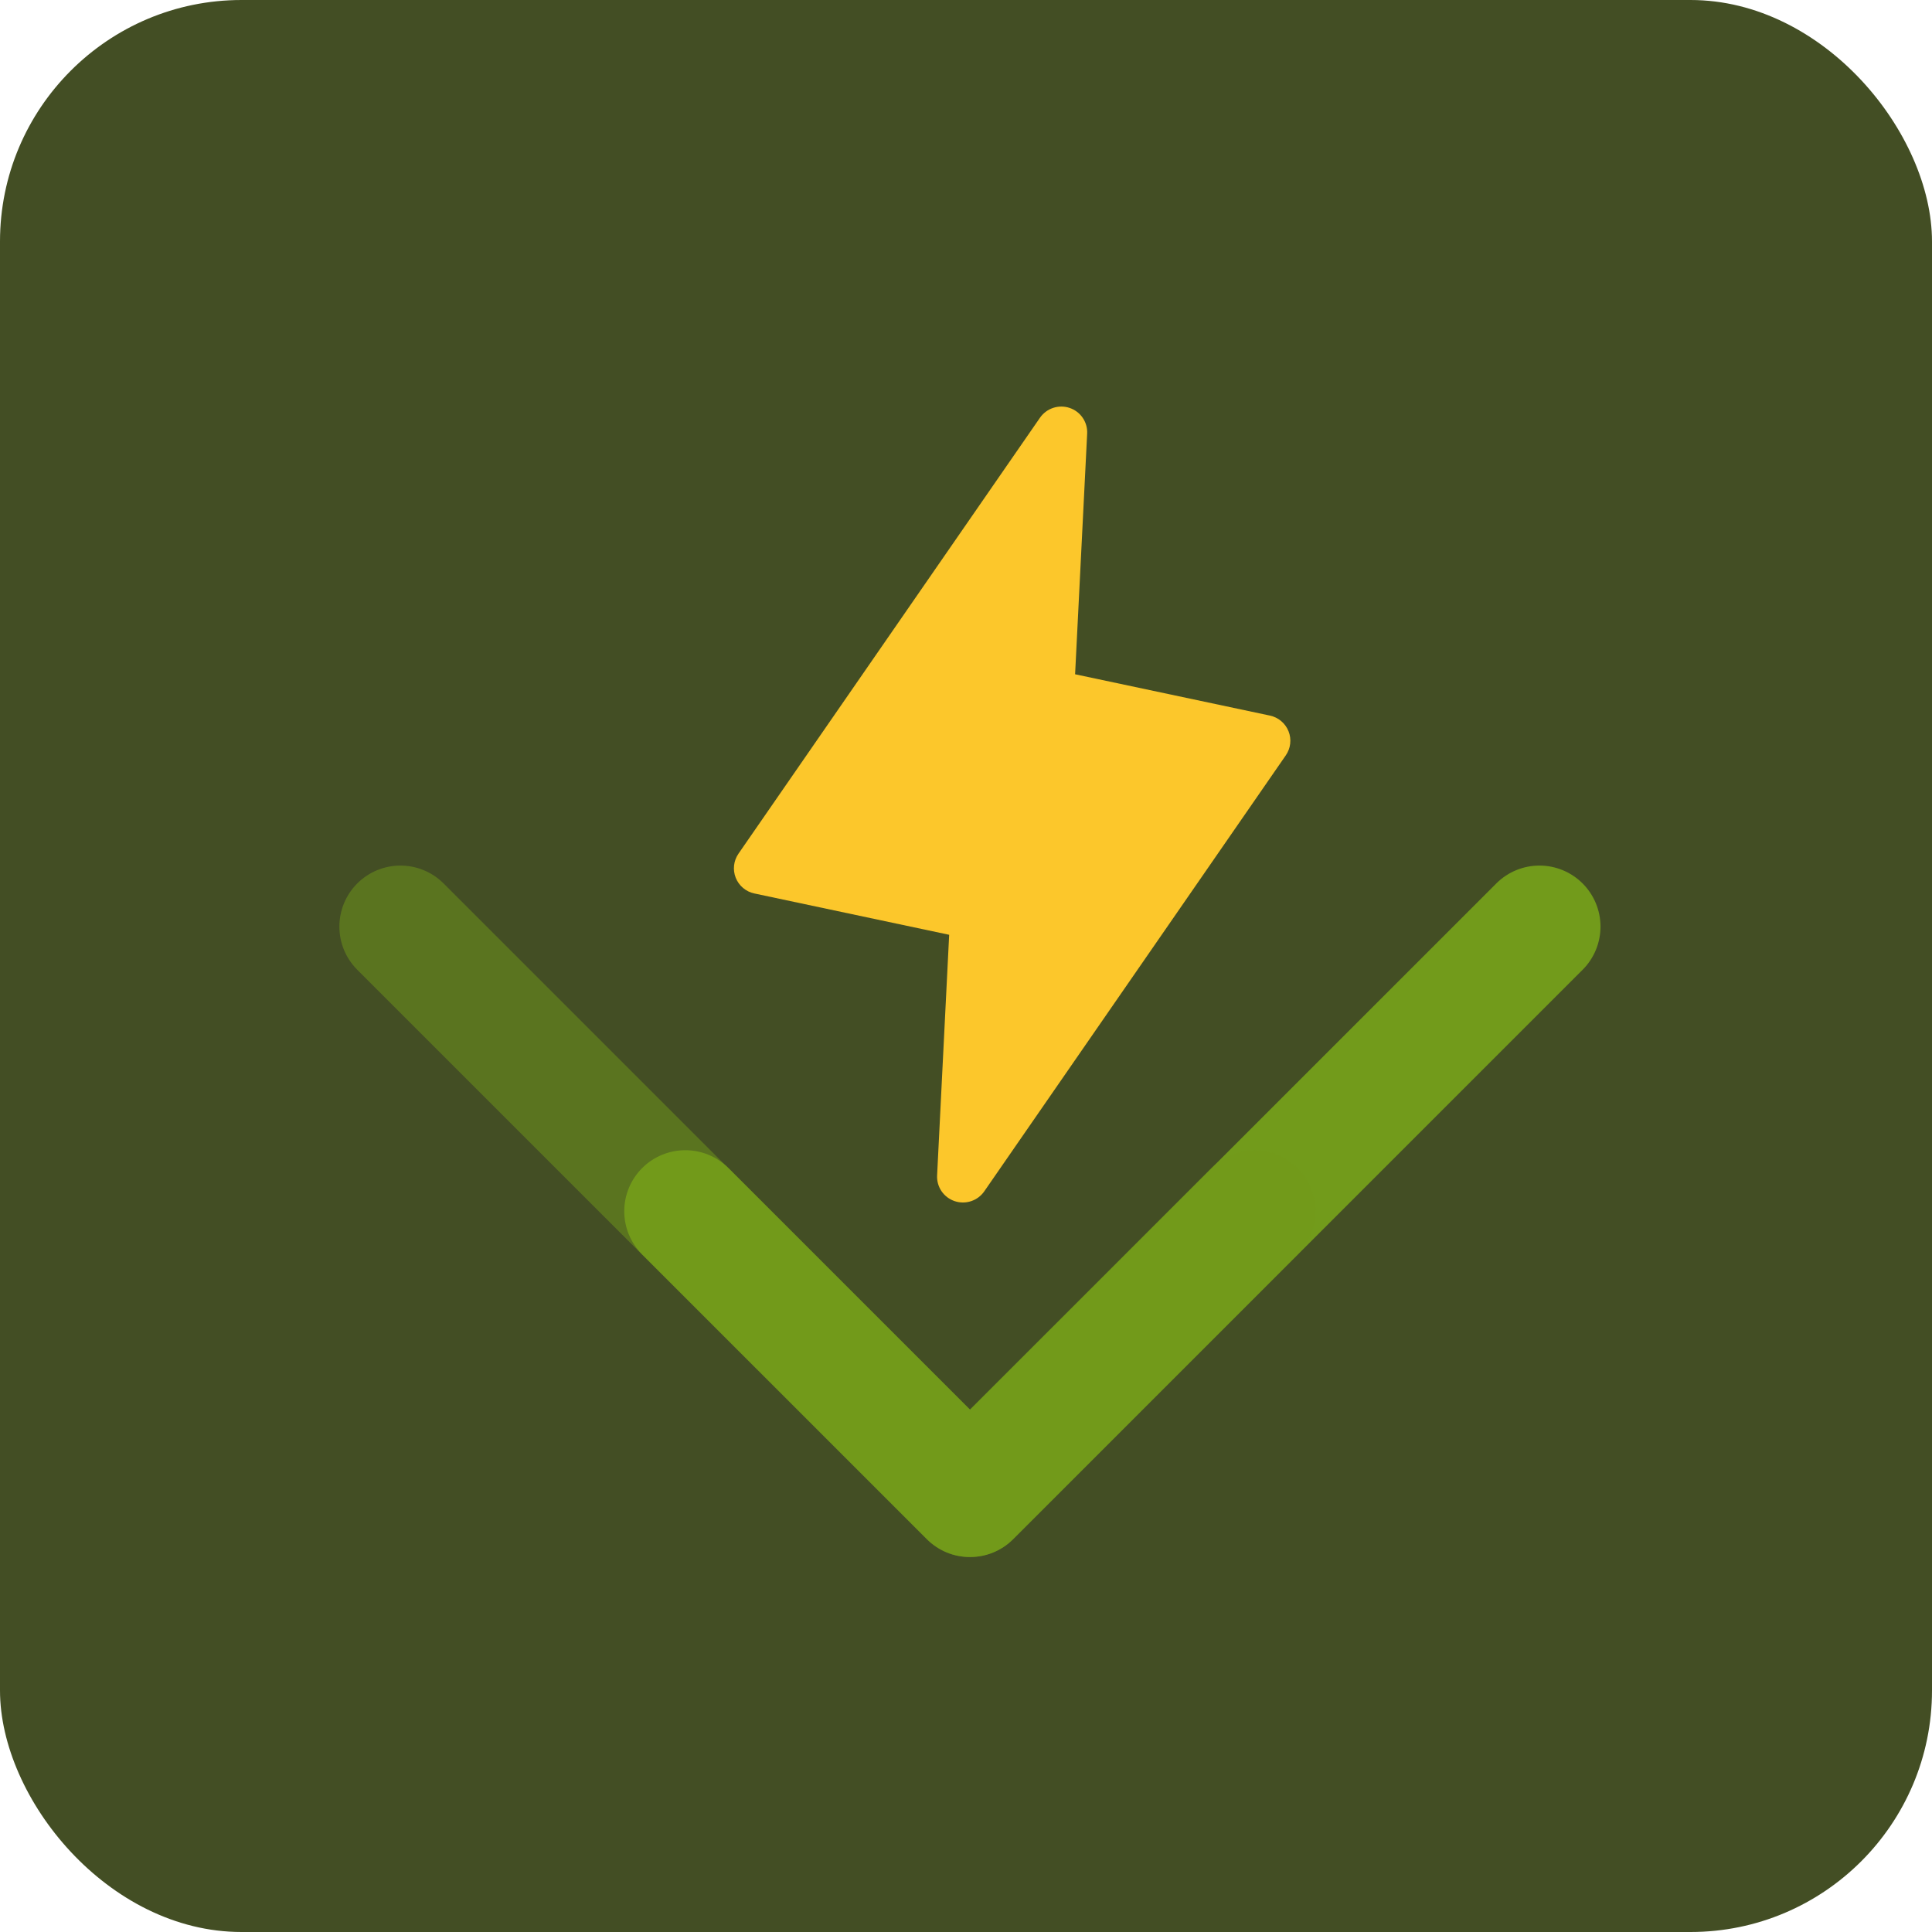
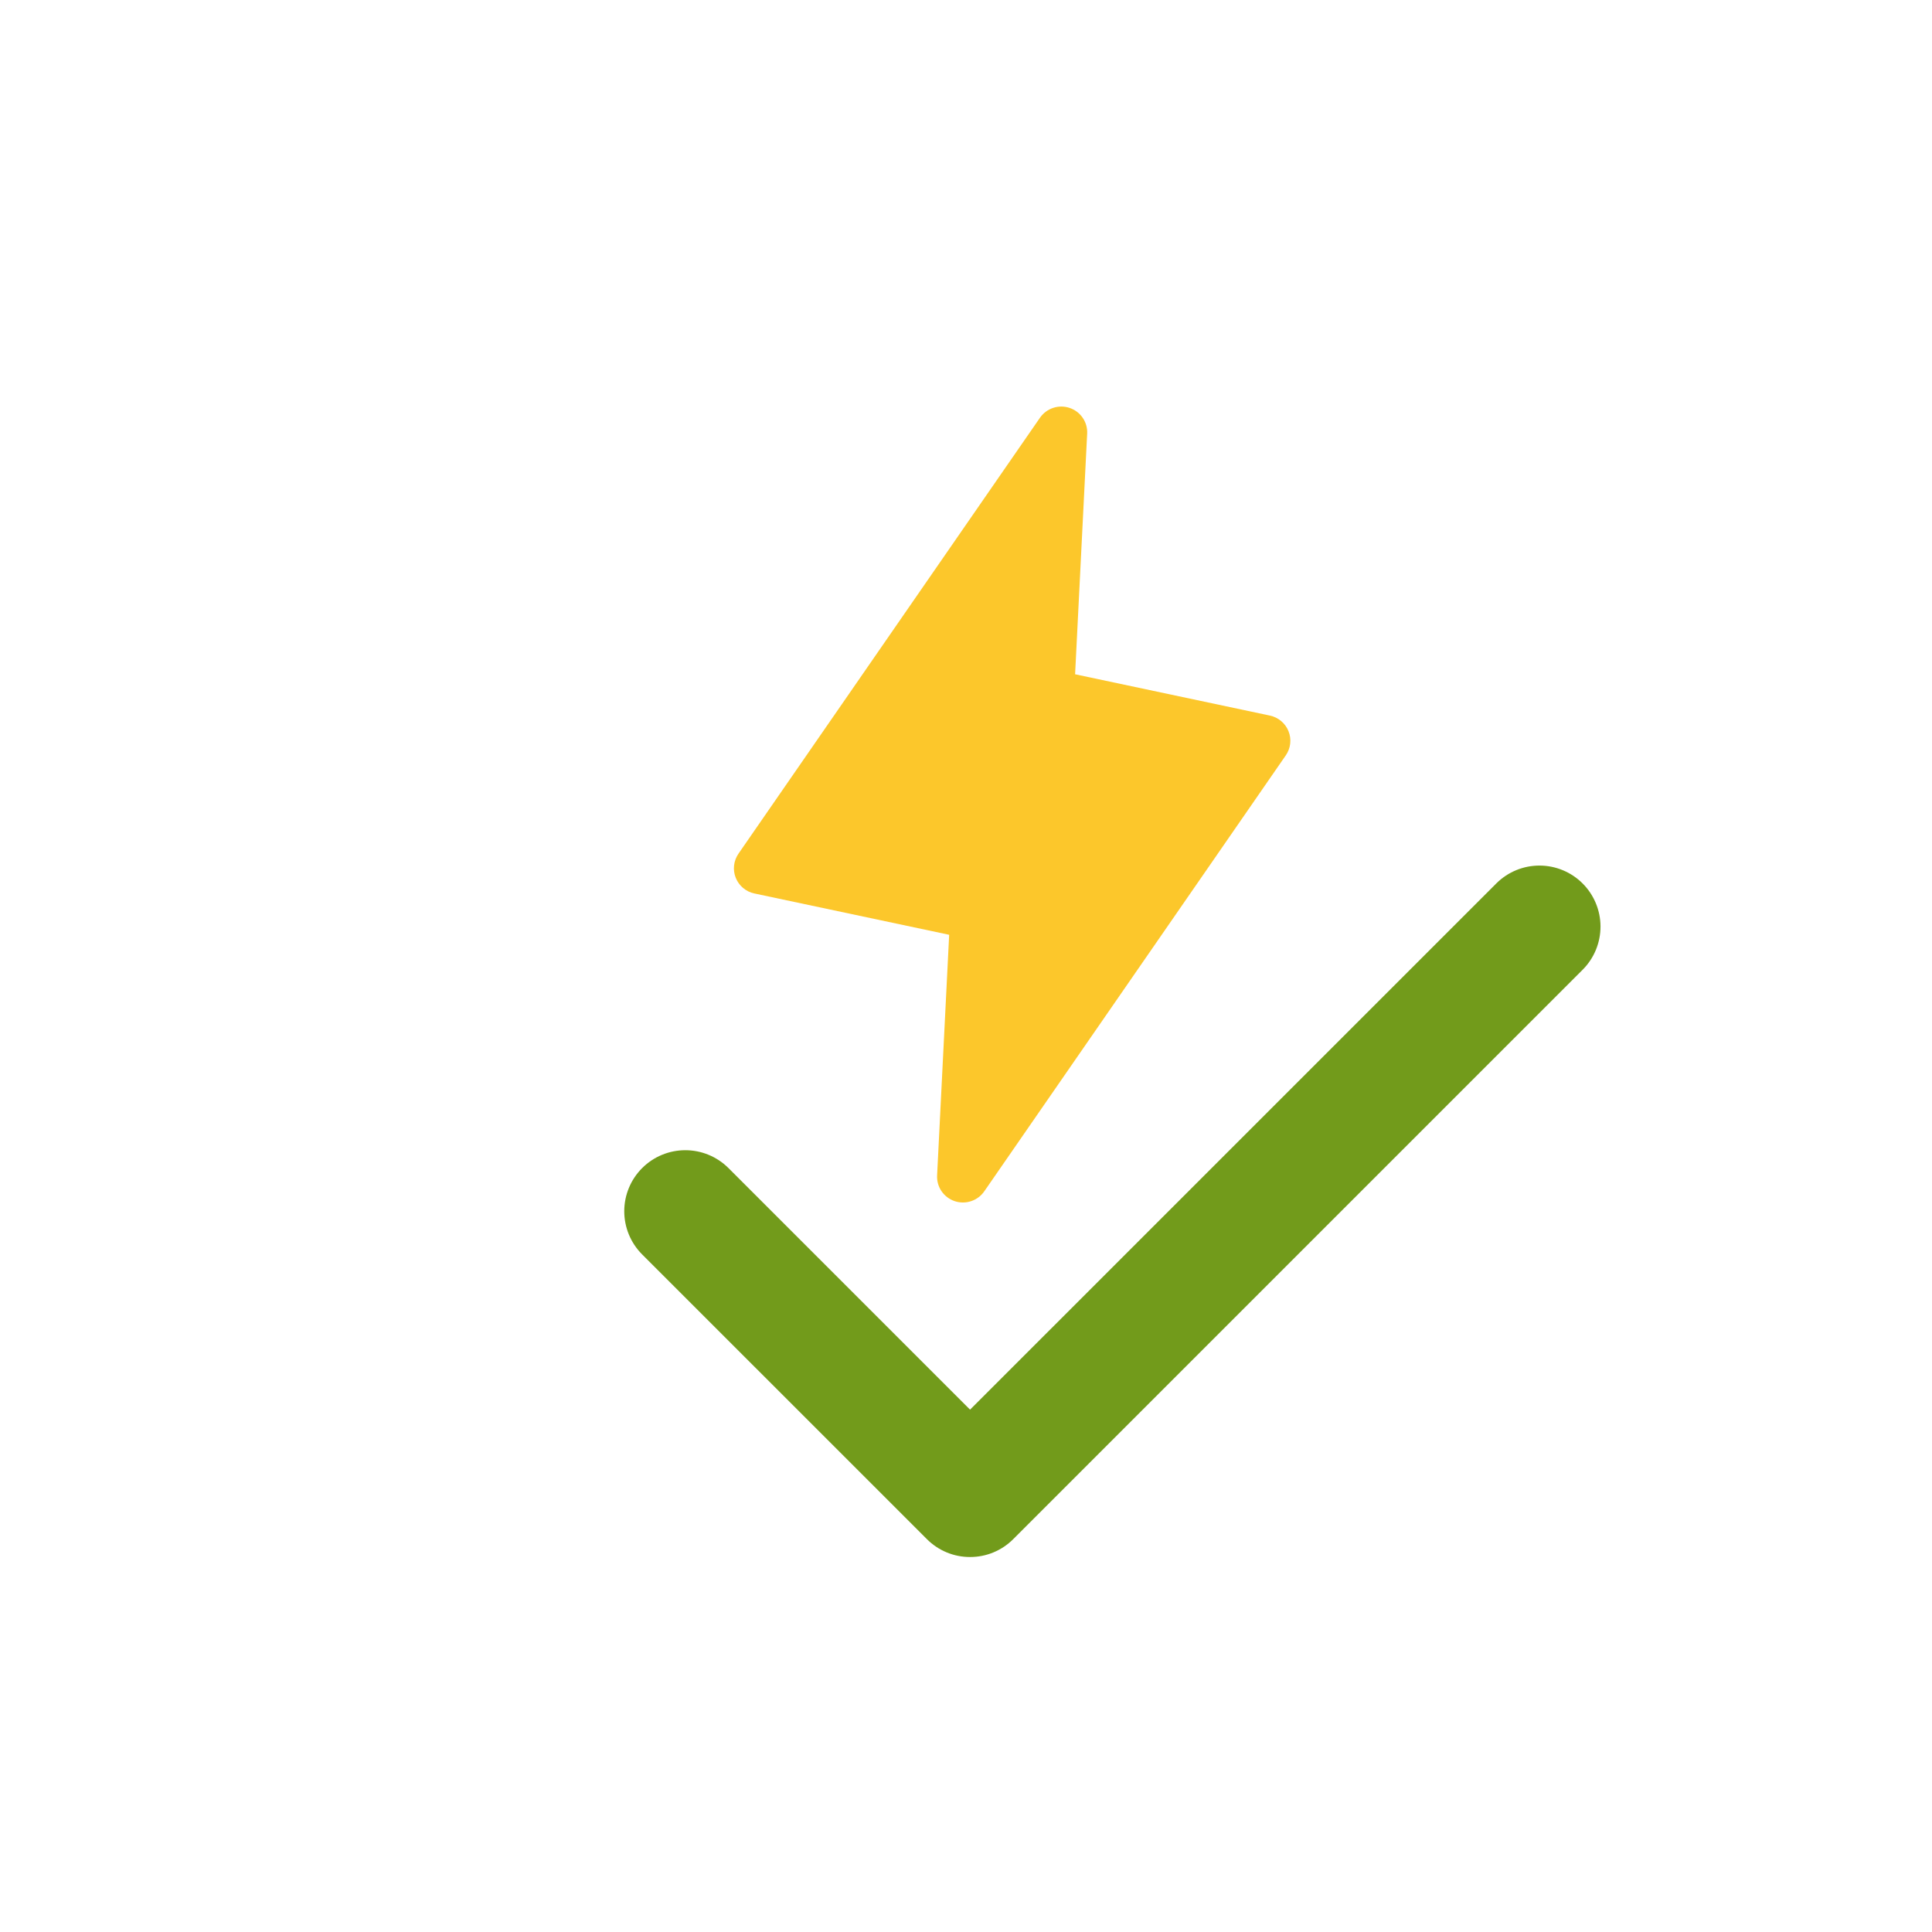
<svg xmlns="http://www.w3.org/2000/svg" width="160" height="160" viewBox="0 0 160 160" fill="none">
-   <rect width="160" height="160" rx="20" fill="#434E24" />
  <path d="M106.483 62.557L81.515 98.658C81.25 99.041 80.867 99.328 80.424 99.475C79.982 99.622 79.503 99.621 79.061 99.473C78.619 99.324 78.238 99.036 77.975 98.653C77.713 98.268 77.584 97.81 77.607 97.346L78.606 77.415L62.474 73.993C62.13 73.921 61.808 73.764 61.539 73.538C61.27 73.311 61.061 73.022 60.931 72.696C60.801 72.37 60.753 72.017 60.793 71.668C60.833 71.32 60.958 70.986 61.158 70.697L86.126 34.596C86.391 34.213 86.774 33.926 87.217 33.779C87.66 33.633 88.138 33.633 88.581 33.782C89.023 33.93 89.404 34.218 89.666 34.602C89.928 34.986 90.058 35.444 90.034 35.908L89.035 55.84L105.167 59.261C105.512 59.334 105.833 59.49 106.102 59.717C106.372 59.943 106.58 60.232 106.71 60.558C106.841 60.884 106.888 61.237 106.848 61.586C106.809 61.935 106.683 62.268 106.483 62.557Z" fill="#FCC72B" />
  <path d="M80.336 128.946C79.672 128.947 79.015 128.817 78.401 128.563C77.788 128.308 77.23 127.935 76.761 127.465L53.169 103.875C52.225 102.926 51.697 101.642 51.698 100.304C51.7 98.965 52.233 97.682 53.179 96.736C54.125 95.789 55.408 95.257 56.747 95.255C58.085 95.253 59.37 95.782 60.319 96.725L80.336 116.741L123.946 73.134C124.896 72.199 126.178 71.677 127.511 71.683C128.845 71.688 130.123 72.22 131.065 73.163C132.008 74.106 132.541 75.384 132.547 76.717C132.551 78.051 132.03 79.333 131.094 80.283L83.911 127.465C83.442 127.936 82.885 128.308 82.271 128.563C81.658 128.817 81 128.947 80.336 128.946Z" fill="#729B1B" />
-   <path d="M80.316 128.946C80.98 128.947 81.638 128.817 82.251 128.563C82.865 128.308 83.422 127.935 83.891 127.465L107.483 103.875C108.427 102.926 108.956 101.642 108.954 100.304C108.953 98.965 108.42 97.682 107.473 96.736C106.527 95.789 105.244 95.257 103.905 95.255C102.567 95.253 101.283 95.782 100.333 96.725L80.316 116.741L36.707 73.134C35.756 72.199 34.474 71.677 33.141 71.683C31.807 71.688 30.53 72.22 29.587 73.163C28.644 74.106 28.111 75.384 28.106 76.717C28.101 78.051 28.622 79.333 29.558 80.283L76.742 127.465C77.211 127.936 77.768 128.308 78.381 128.563C78.995 128.817 79.652 128.947 80.316 128.946Z" fill="#729B1B" fill-opacity="0.5" />
</svg>